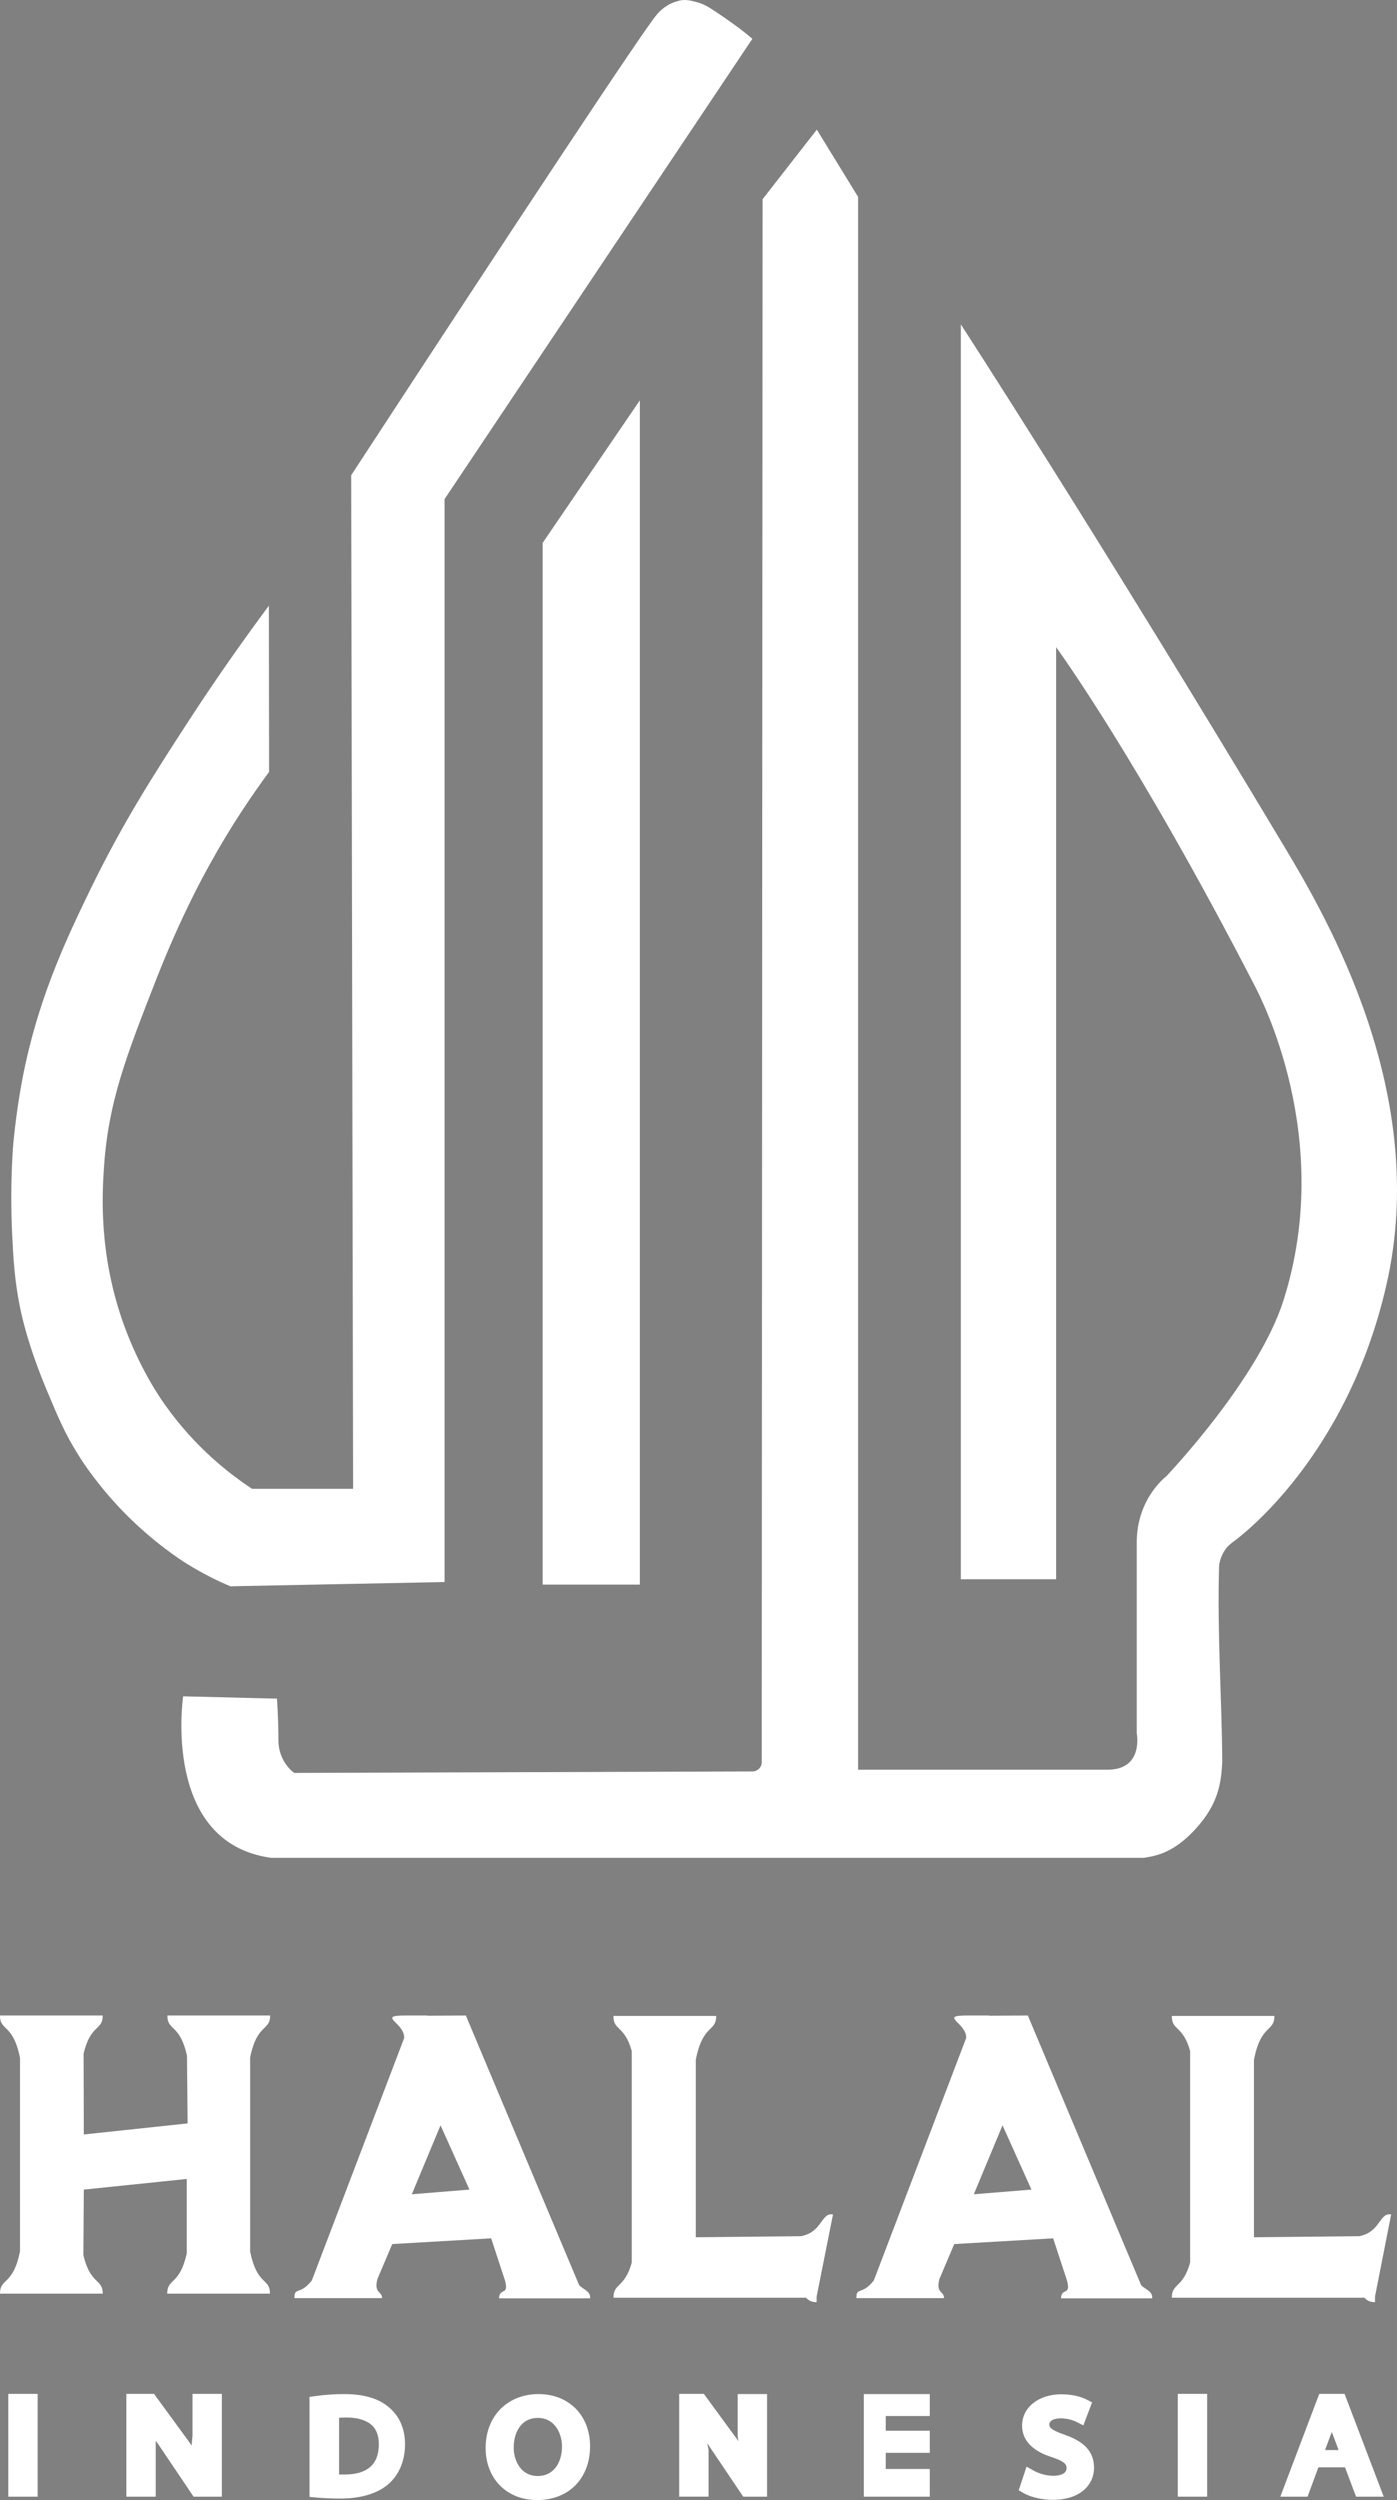
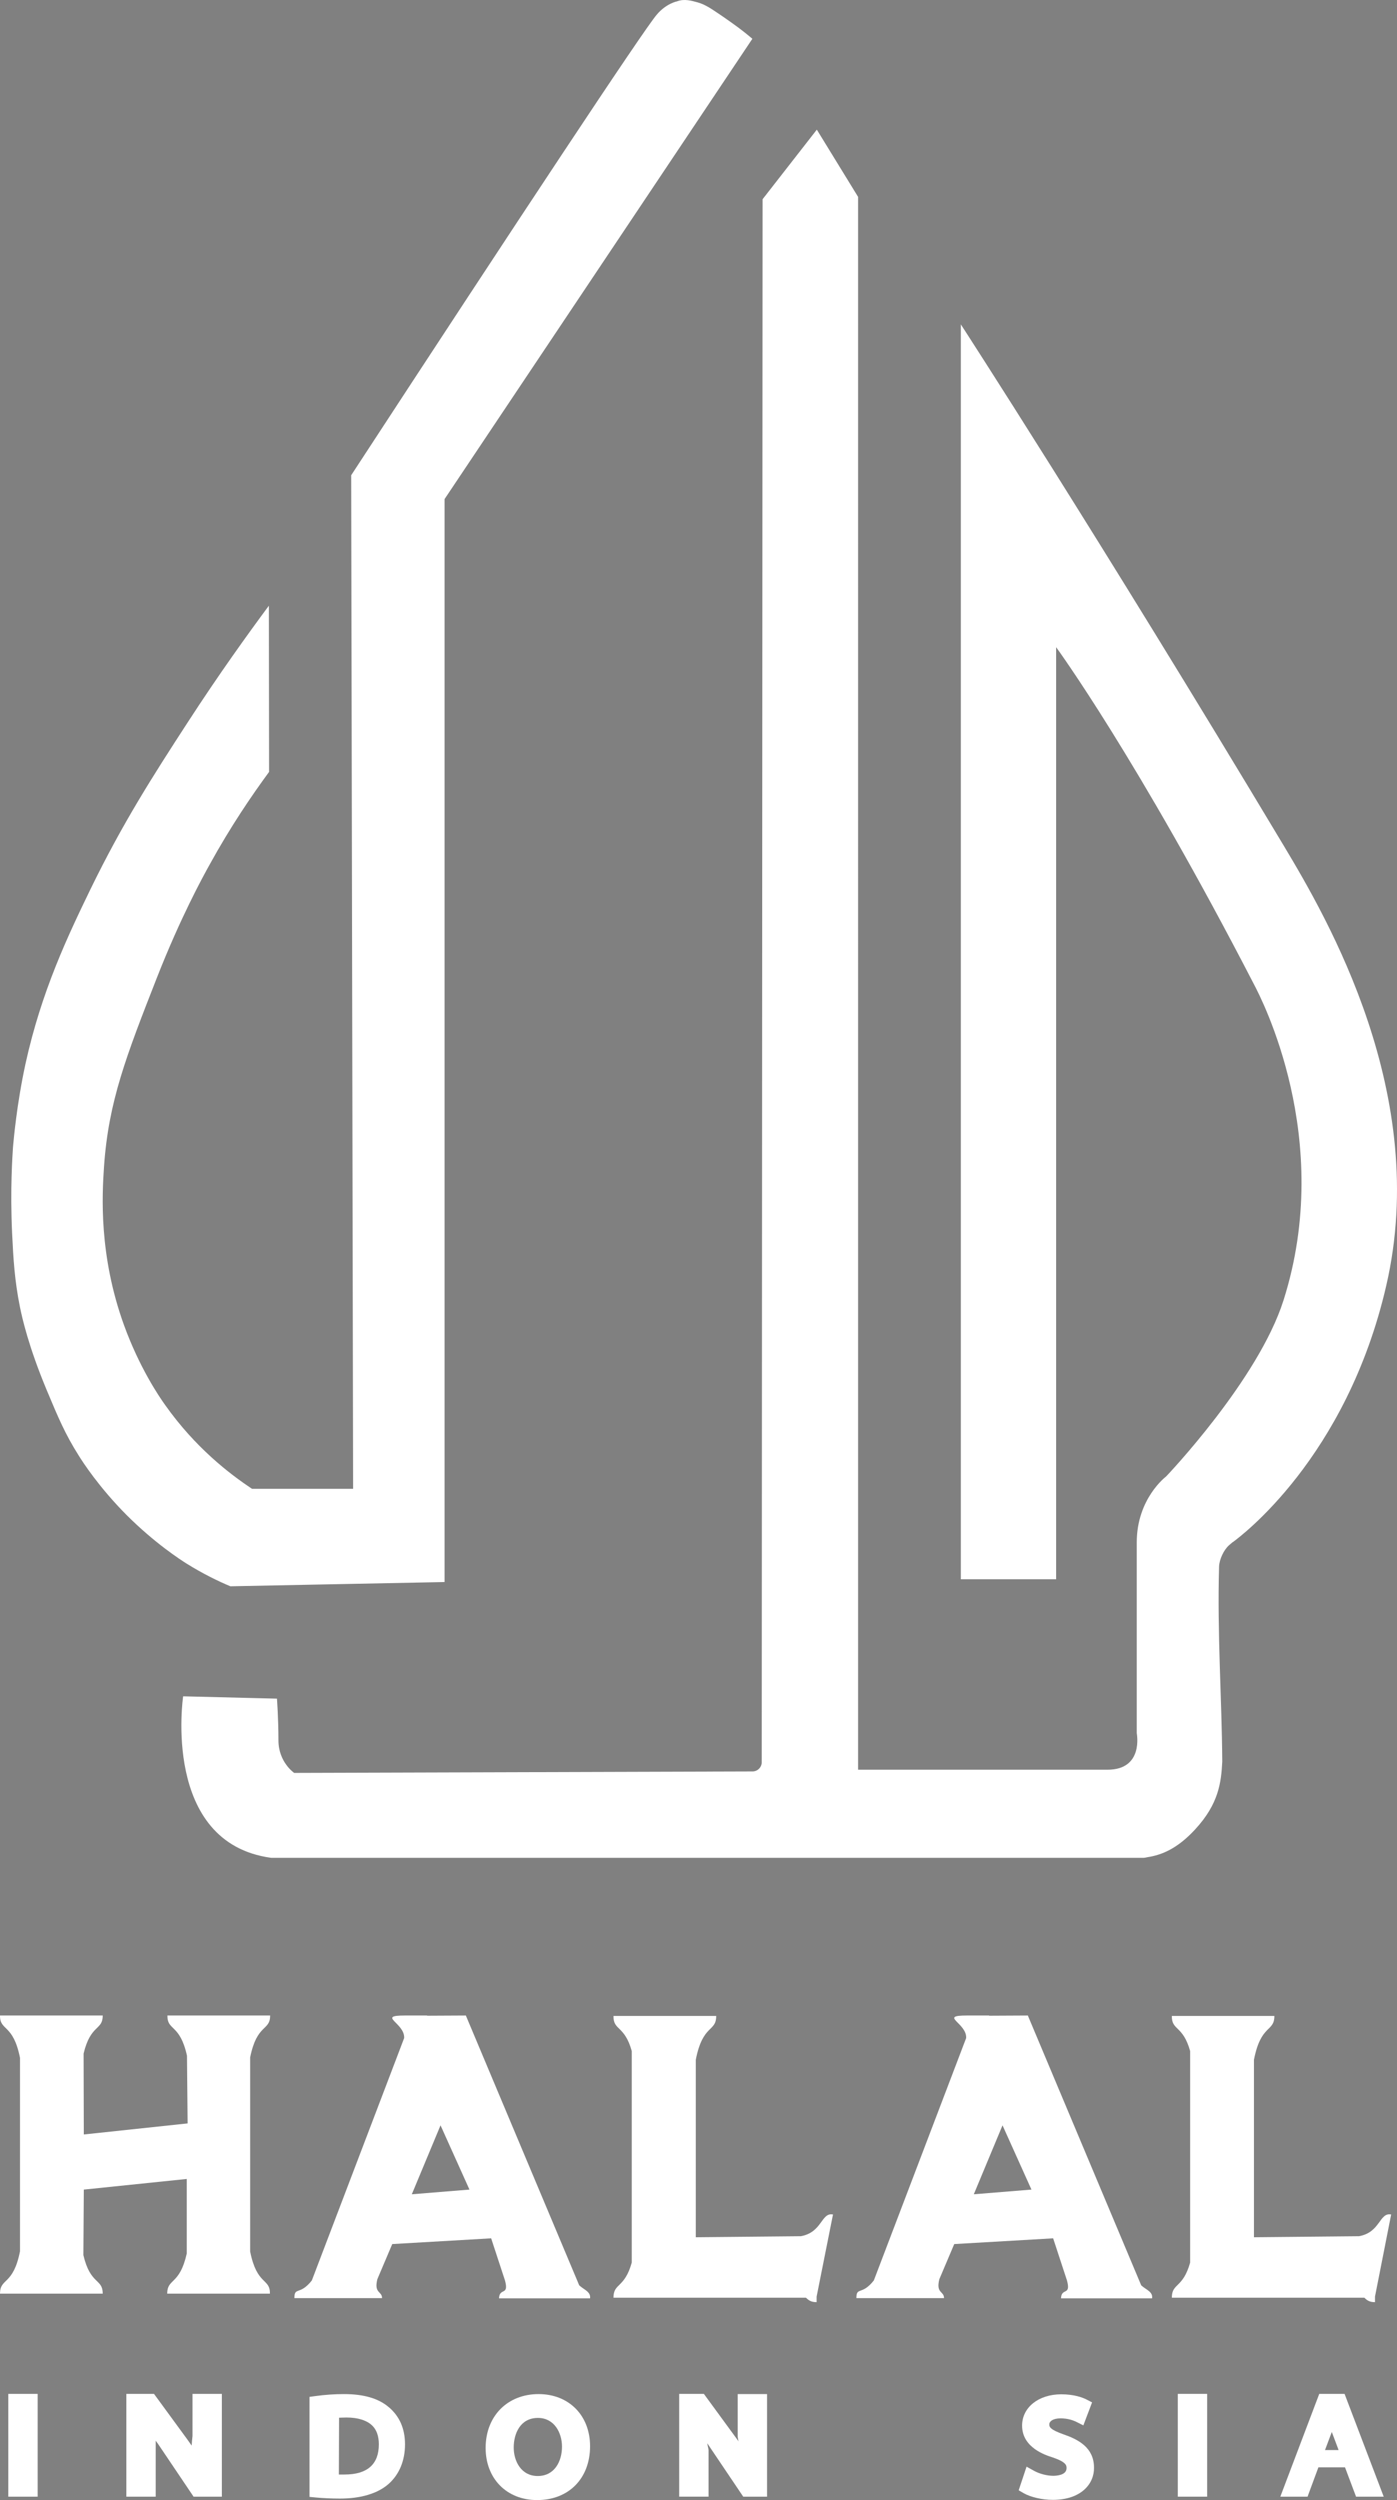
<svg xmlns="http://www.w3.org/2000/svg" xmlns:ns1="http://sodipodi.sourceforge.net/DTD/sodipodi-0.dtd" xmlns:ns2="http://www.inkscape.org/namespaces/inkscape" version="1.1" id="Layer_1" x="0px" y="0px" viewBox="0 0 656.75 1174.827" xml:space="preserve" ns1:docname="halal-indonesia-kemenag__iconlogovector.com-015.svg" width="656.75" height="1174.827" ns2:version="0.92.2 (5c3e80d, 2017-08-06)">
  <rect x="0" y="0" width="656.75" height="1174.827" fill="#808080" stroke="none" />
  <defs id="defs51" />
  <ns1:namedview pagecolor="#ffffff" bordercolor="#666666" borderopacity="1" objecttolerance="10" gridtolerance="10" guidetolerance="10" ns2:pageopacity="0" ns2:pageshadow="2" ns2:window-width="1600" ns2:window-height="837" id="namedview49" showgrid="false" fit-margin-top="0" fit-margin-left="0" fit-margin-right="0" fit-margin-bottom="0" ns2:zoom="0.184375" ns2:cx="310.10118" ns2:cy="584" ns2:window-x="-8" ns2:window-y="-8" ns2:window-maximized="1" ns2:current-layer="Layer_1" />
  <style type="text/css" id="style2">
	.st0{fill:#ffffff;}
</style>
  <path class="st0" d="m 384.001,60.927 -25.5,32.7 -0.4,734.5 c 0,2.3 -1.9,4.3 -4.3,4.3 l -215.5,0.7 c 0,0 -7.4,-5 -7.4,-15.3 0,-10.3 -0.7,-19.5 -0.7,-19.6 0,0 0,0 0,0 l -44.1,-1.1 c 0,0 0,0 0,0 0,0 -10.3,68.9 41.4,75.9 0,0 0,0 0.1,0 h 410 c 0.5,0 1.3,-0.2 1.8,-0.3 6.7,-1 14.1,-4 22.4,-13 11.2,-12.1 12.3,-22.2 12.8,-31.9 -0.2,-29.8 -2.4,-60.1 -1.5,-91.6 0.1,-3.4 2.2,-7.9 4.7,-10.1 l 1.4,-1.2 c 0.1,-0.1 0.2,-0.2 0.3,-0.2 3.3,-2.4 53.5,-39.4 72.2,-120.6 20.7,-89.7 -27.6,-172.4 -48.3,-206.9 -87.6,-146.1 -151.7,-244.8 -151.7,-244.8 v 589.7 h 44.8 v -438 c 0,0 37.9,51.7 93.1,158.6 3.2,6.1 37.9,72.4 13.8,148.3 -11.9,37.5 -55.2,82.8 -55.2,82.8 0,0 -13.8,10.3 -13.8,31 v 89.6 c 0,0 0,0 0,0 0,0.2 3.4,17.2 -13.8,17.2 h -117.2 V 92.527 Z" id="path4" ns2:connector-curvature="0" style="fill:#ffffff" />
  <path class="st0" d="M 17.701,1173.227 H 3.901 v -48.3 H 17.701 Z m -6.9,-6.9 v -34.5 z" id="path6" ns2:connector-curvature="0" style="fill:#ffffff" />
  <path class="st0" d="M 104.301,1173.227 H 91.001 l -15.7,-23.3 c -0.7,-1 -1.4,-2.1 -2.1,-3 0,1.4 0,2.9 0,4.4 v 21.9 h -13.8 v -48.3 h 13 l 15.8,21.6 c 0.6,0.9 1.3,1.8 1.9,2.7 0.1,-1.5 0.2,-2.9 0.4,-4.5 v -19.8 h 13.8 z" id="path8" ns2:connector-curvature="0" style="fill:#ffffff" />
-   <path class="st0" d="m 159.801,1174.127 c -4.1,0 -7.9,-0.2 -11.2,-0.5 l -3.1,-0.3 v -47 l 3,-0.4 c 4.4,-0.6 8.8,-0.9 13.2,-0.9 9.3,0 16.1,2 20.9,6 5.1,4.2 7.8,10.1 7.8,17.6 0,7.7 -2.7,14.2 -7.8,18.7 -5.1,4.4 -12.9,6.8 -22.8,6.8 z m -0.5,-11.3 c 1.1,0 2.1,0 2.6,0 10.8,0 16.2,-4.8 16.2,-14.2 0,-3.7 -1,-6.7 -3,-8.7 -2.5,-2.5 -6.7,-3.9 -12.2,-3.9 -1.4,0 -2.6,0.1 -3.5,0.1 v 26.7 z" id="path10" ns2:connector-curvature="0" style="fill:#ffffff" />
+   <path class="st0" d="m 159.801,1174.127 c -4.1,0 -7.9,-0.2 -11.2,-0.5 l -3.1,-0.3 v -47 l 3,-0.4 c 4.4,-0.6 8.8,-0.9 13.2,-0.9 9.3,0 16.1,2 20.9,6 5.1,4.2 7.8,10.1 7.8,17.6 0,7.7 -2.7,14.2 -7.8,18.7 -5.1,4.4 -12.9,6.8 -22.8,6.8 z m -0.5,-11.3 c 1.1,0 2.1,0 2.6,0 10.8,0 16.2,-4.8 16.2,-14.2 0,-3.7 -1,-6.7 -3,-8.7 -2.5,-2.5 -6.7,-3.9 -12.2,-3.9 -1.4,0 -2.6,0.1 -3.5,0.1 z" id="path10" ns2:connector-curvature="0" style="fill:#ffffff" />
  <path class="st0" d="m 252.501,1174.827 c -14.3,0 -24.2,-10.1 -24.2,-24.5 0,-14.9 10.2,-25.3 24.9,-25.3 14.3,0 24.2,10.1 24.2,24.5 0,15.1 -10,25.3 -24.9,25.3 z m 0.4,-38.6 c -8.4,0 -11.4,7.5 -11.4,13.9 0,6.4 3.5,13.4 11.3,13.4 7.9,0 11.4,-6.9 11.4,-13.8 0,-6.5 -3.6,-13.5 -11.3,-13.5 z" id="path12" ns2:connector-curvature="0" style="fill:#ffffff" />
  <path class="st0" d="m 360.601,1173.227 h -11.2 l -15.7,-23.3 c -0.4,-0.6 -0.8,-1.2 -1.2,-1.8 0.1,0.8 0.3,1.6 0.5,2.5 l 0.1,0.7 v 21.9 h -13.8 v -48.3 h 11.6 l 15.8,21.6 c 0.2,0.3 0.4,0.5 0.5,0.8 -0.1,-0.5 -0.2,-1.1 -0.3,-1.6 l -0.1,-0.7 v -20 h 13.8 z" id="path14" ns2:connector-curvature="0" style="fill:#ffffff" />
-   <polygon class="st0" points="736,1174.2 767,1174.2 767,1184.5 746.3,1184.5 746.3,1191.4 767,1191.4 767,1201.8 746.3,1201.8 746.3,1209.4 767,1209.4 767,1222.4 736,1222.4 " id="polygon16" style="fill:#ffffff" transform="translate(-329.899,-49.173)" />
  <path class="st0" d="m 494.901,1174.727 c -5,0 -10.4,-1.3 -13.6,-3.1 l -2.4,-1.4 3.7,-11.1 3.6,2 c 2.6,1.4 6,2.3 9,2.3 1.5,0 6.2,-0.3 6.2,-3.6 0,-1.2 0,-2.8 -6.4,-5 -3.5,-1.1 -14.5,-4.6 -14.5,-15 0,-8.5 7.7,-14.7 18.4,-14.7 6.1,0 10,1.5 11.8,2.4 l 2.7,1.4 -4.1,10.8 -3.4,-1.7 c -1.2,-0.6 -3.8,-1.6 -7.3,-1.6 -3.6,0 -5.3,1.4 -5.3,2.8 0,1.1 0,2.4 6.9,4.8 6.6,2.3 14.1,6.1 14.1,15.5 0.2,7.5 -5.9,15.2 -19.4,15.2 z" id="path18" ns2:connector-curvature="0" style="fill:#ffffff" />
  <path class="st0" d="m 567.501,1173.227 h -13.8 v -48.3 h 13.8 z m -6.9,-6.9 v -34.5 z" id="path20" ns2:connector-curvature="0" style="fill:#ffffff" />
  <path class="st0" d="m 650.501,1173.227 h -13 l -5.2,-13.8 h -12.5 l -5.1,13.8 h -12.8 l 18.3,-48.3 h 11.9 z m -27.6,-21.9 h 6.4 l -3.2,-8.5 z" id="path22" ns2:connector-curvature="0" style="fill:#ffffff" />
  <path d="m 257.701,1077.227 h 5.3 v 0 z" id="path24" ns2:connector-curvature="0" />
  <path d="m 257.401,1075.427 h 5.3 v 0 z" id="path26" ns2:connector-curvature="0" />
  <g id="g30" transform="translate(-329.899,-49.173)">
    <path class="st0" d="m 976.3,1128.4 v 2.6 c -2.6,0 -3.8,-0.9 -5,-2.1 h -81.9 v 0 h -8.6 c 0,-7 5.2,-4.3 8.6,-16.5 V 1013 c -3.4,-12.2 -8.7,-9.5 -8.6,-16.5 H 929 c 0,7.7 -6.3,3.7 -9.6,20.6 v 83.4 l 49.4,-0.5 c 10.1,-1.8 9.5,-11.3 15.1,-10.2 z" id="path28" ns2:connector-curvature="0" style="fill:#ffffff" />
  </g>
  <g id="g34" transform="translate(-329.899,-49.173)">
    <path class="st0" d="m 713.8,1128.4 v 2.6 c -2.6,0 -3.8,-0.9 -5,-2.1 h -81.9 v 0 h -8.6 c 0,-7 5.2,-4.3 8.6,-16.5 V 1013 c -3.4,-12.2 -8.7,-9.5 -8.6,-16.5 h 48.3 c 0,7.7 -6.3,3.7 -9.6,20.6 v 83.4 l 49.4,-0.5 c 10.1,-1.8 9.5,-11.3 15.1,-10.2 z" id="path32" ns2:connector-curvature="0" style="fill:#ffffff" />
  </g>
  <g id="g38" transform="translate(-329.899,-49.173)">
    <path class="st0" d="m 456.8,1127 h -48.3 c 0,-7.3 5.9,-3.9 9.2,-18.9 v -35 l -48.4,5 -0.2,30.8 c 3.3,14.1 9.1,10.9 9.1,18.1 h -48.3 c 0,-7.5 6.2,-3.7 9.4,-19.9 v -90.9 c -3.2,-16.2 -9.5,-12.5 -9.4,-19.9 h 48.3 c 0,7.1 -5.7,4 -9,17.9 l 0.1,38 48.8,-5.2 -0.3,-31.8 c -3.3,-15.1 -9.3,-11.6 -9.2,-18.9 h 48.3 c 0,7.4 -6.2,3.7 -9.4,19.7 v 91.2 c 3.2,16.1 9.4,12.4 9.3,19.8 z" id="path36" ns2:connector-curvature="0" style="fill:#ffffff" />
  </g>
  <path class="st0" d="m 536.501,1073.927 -53.3,-126.8 -18.2,0.1 c 0,0 0,-0.1 0,-0.1 h -10.5 c -13.3,0 0.1,3.5 -0.3,10.6 l -43.4,113.9 c -5.7,7.2 -8.2,2.8 -8.2,8.3 h 4.8 v 0 h 30.3 v 0 h 6.1 c 0,-3.4 -3.9,-2.1 -2.2,-8.9 l 7,-16.5 46.5,-2.7 6.5,19.8 c 2,7.4 -2.6,3.2 -2.8,8.4 h 6.3 26.2 5.3 5 c 0.5,-3.1 -2.8,-4 -5.1,-6.1 z m -78.7,-42.8 13.5,-32.4 13.6,30.2 z" id="path40" ns2:connector-curvature="0" style="fill:#ffffff" />
  <path class="st0" d="m 272.301,1073.927 -53.3,-126.8 -18.2,0.1 c 0,0 0,-0.1 0,-0.1 h -10.5 c -13.3,0 0.1,3.5 -0.3,10.6 l -43.4,113.9 c -5.7,7.2 -8.2,2.8 -8.2,8.3 h 4.8 v 0 h 30.3 v 0 h 6.1 c 0,-3.4 -3.9,-2.1 -2.2,-8.9 l 7,-16.5 46.5,-2.7 6.5,19.8 c 2,7.4 -2.6,3.2 -2.8,8.4 h 6.3 26.2 5.3 5 c 0.4,-3.1 -2.8,-4 -5.1,-6.1 z m -78.7,-42.8 13.5,-32.4 13.6,30.2 z" id="path42" ns2:connector-curvature="0" style="fill:#ffffff" />
-   <polygon class="st0" points="585,793.8 630.7,793.8 630.7,237.3 585,304.3 " id="polygon44" style="fill:#ffffff" transform="translate(-329.899,-49.173)" />
  <path class="st0" d="m 353.701,18.227 c -48.2,72.1 -96.5,144.2 -144.7,216.3 0,169.6 0,339.3 0,508.9 -33.6,0.7 -67.1,1.3 -100.7,2 -5.5,-2.3 -12.8,-5.8 -20.8,-10.8 -2.5,-1.6 -14.6,-9.3 -28.1,-22.8 -12.8,-12.9 -20.4,-24.6 -22.5,-28 -6.3,-10 -9.5,-17.6 -14.9,-30.5 -8.7,-20.8 -11.6,-34.2 -12.6,-39 -2.6,-13 -3.1,-22.6 -3.7,-34.7 -1,-21.2 0.2,-36.9 0.4,-40.4 0.3,-3.4 1.7,-20 5.9,-39.4 7.5,-34.1 19.9,-60 30.5,-81.9 15.2,-31.2 29.4,-53.3 45.5,-78.1 15.1,-23.3 28.7,-42.1 38.4,-55.2 0,26 0.1,52.1 0.1,78.1 -8.3,11.3 -18.1,25.7 -27.8,43.3 -3.8,6.8 -13.9,25.4 -24.7,52.8 -14.7,37.5 -23,58.8 -25.1,89.4 -0.9,13.4 -2.5,41.6 9.4,74.5 7.2,19.8 16.3,33.3 19.4,37.6 14.1,19.9 30.2,32.3 40.8,39.3 15.8,0 31.7,0 47.5,0 -0.3,-158.8 -0.6,-317.5 -0.9,-476.3 79.2,-121.2 137.7,-209.6 143.7,-216.5 4.4,-5.2 9.5,-6.2 9.5,-6.2 3.4,-1.3 6.8,-0.3 9.7,0.5 3.8,1.1 6.4,3 11.6,6.5 3.3,2.3 8.6,5.9 14.1,10.6 z" id="path46" ns2:connector-curvature="0" style="fill:#ffffff" />
</svg>